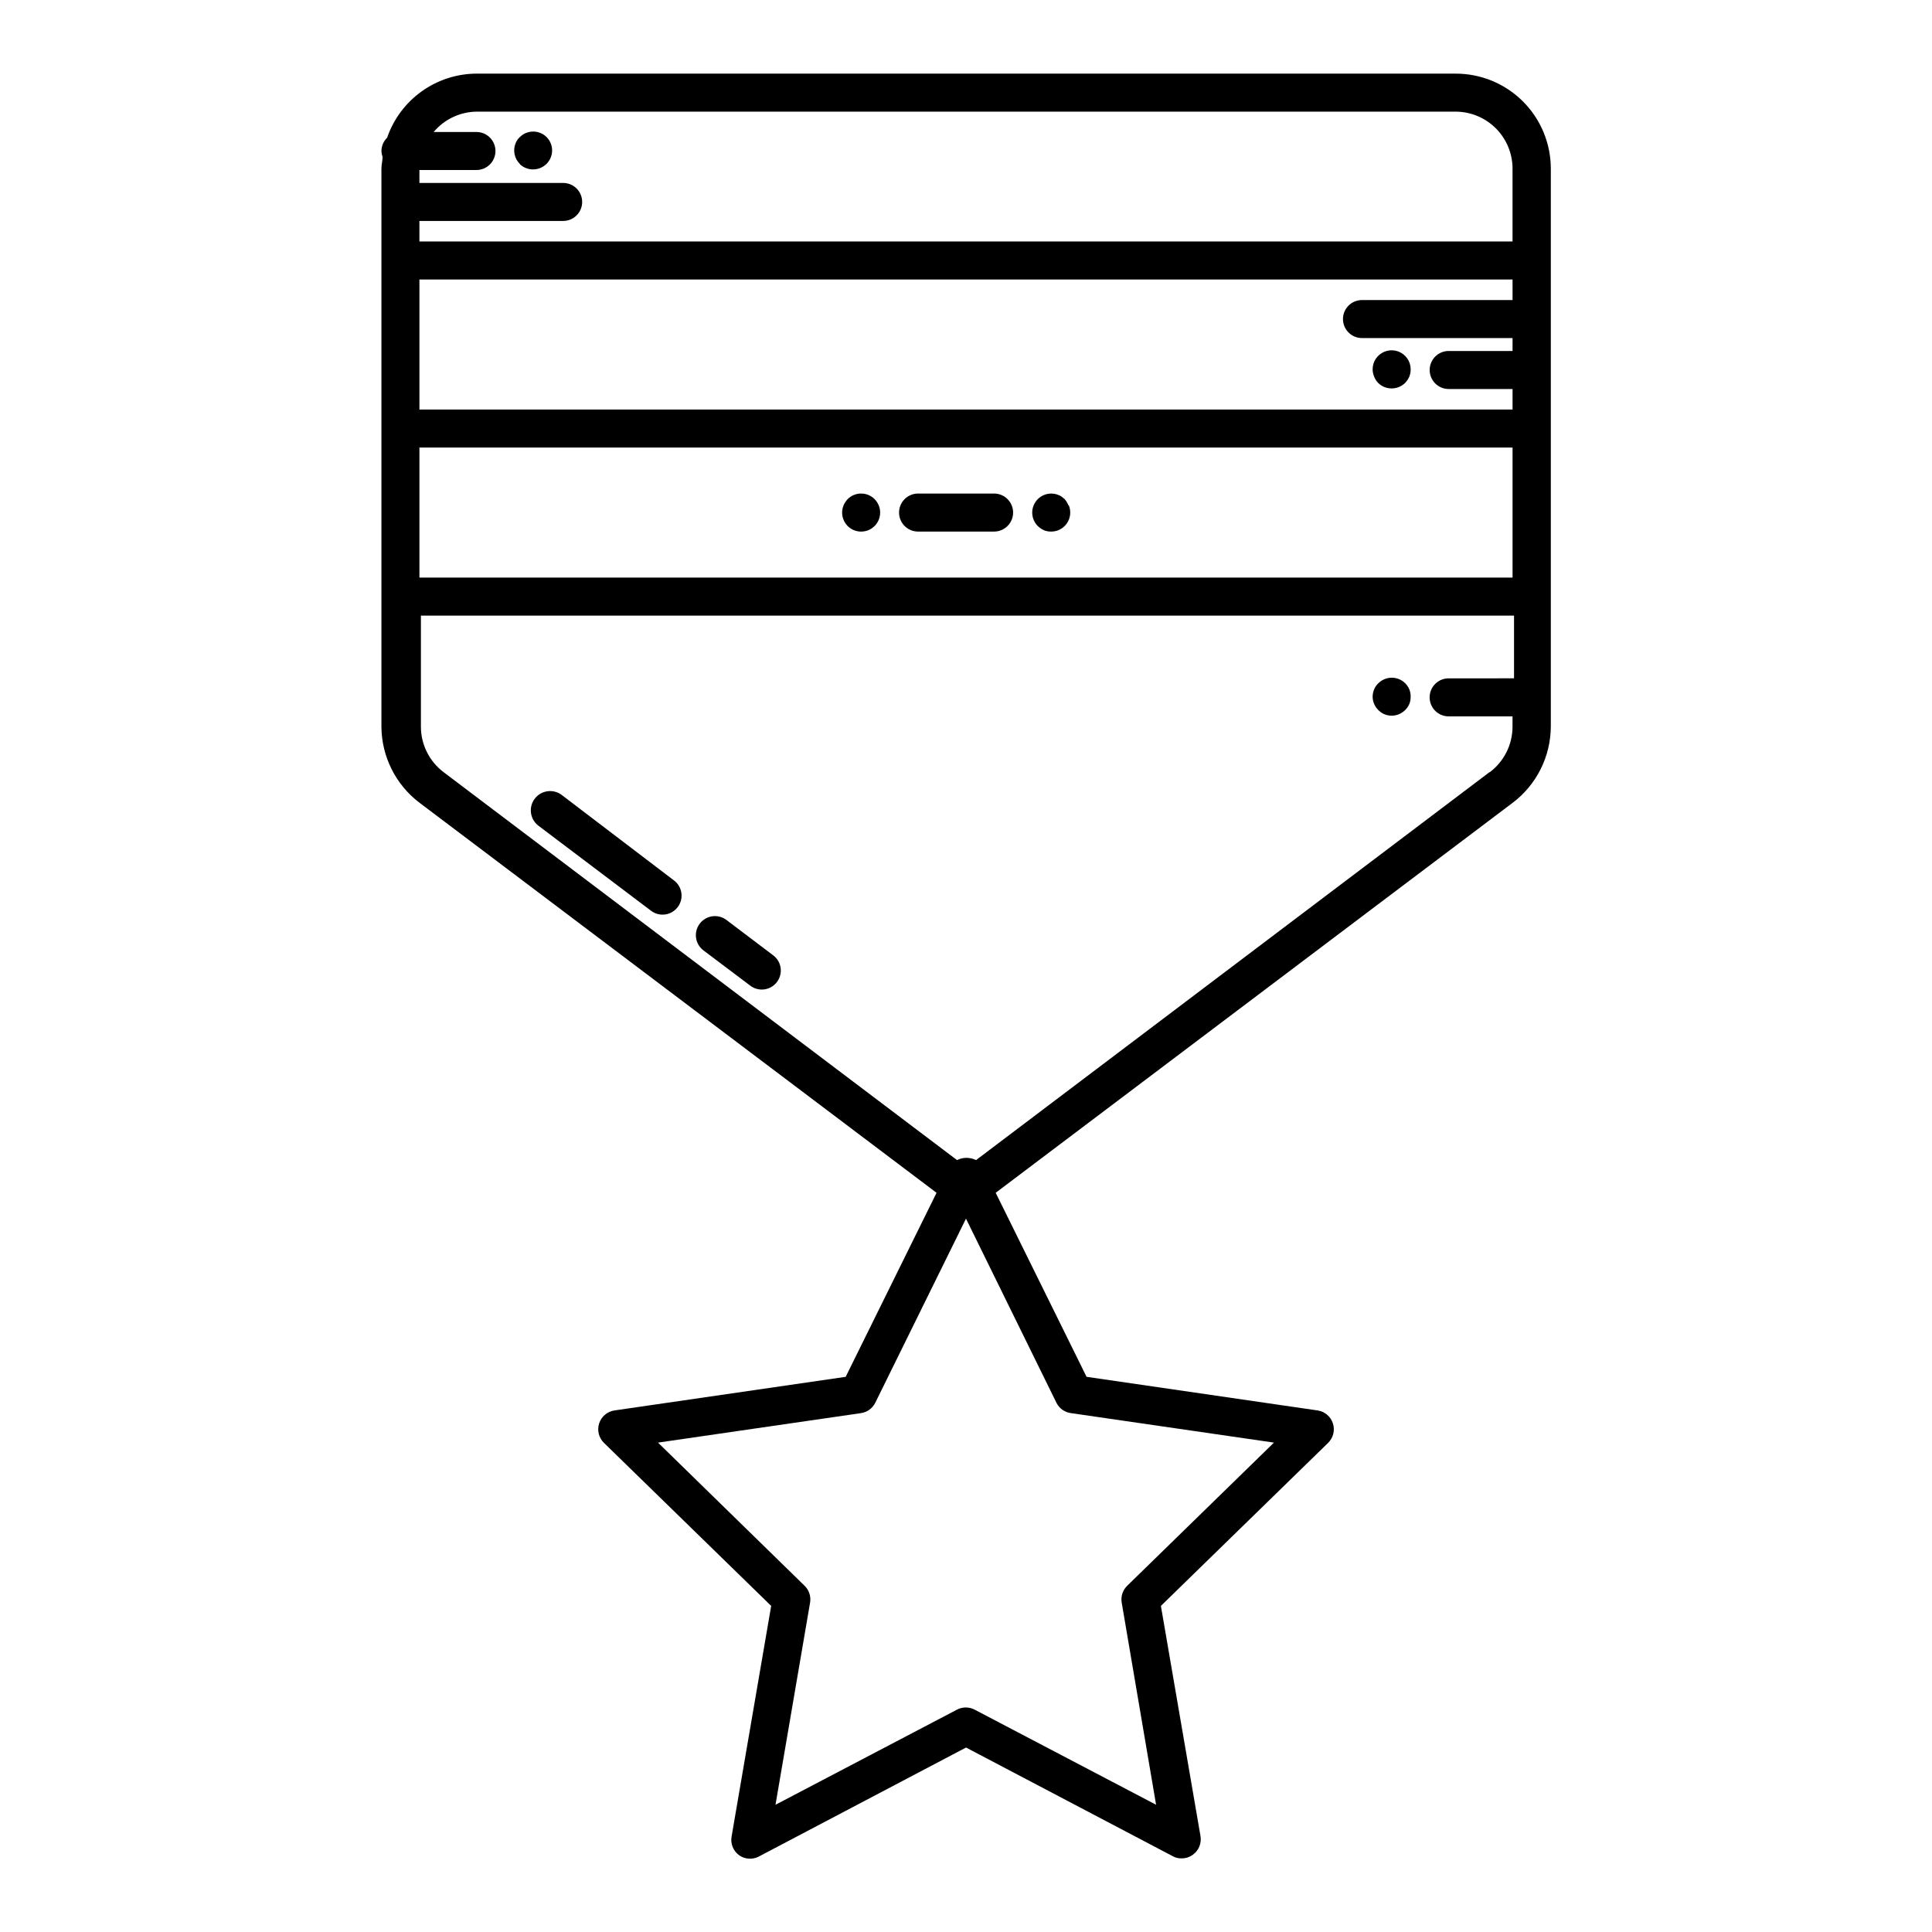
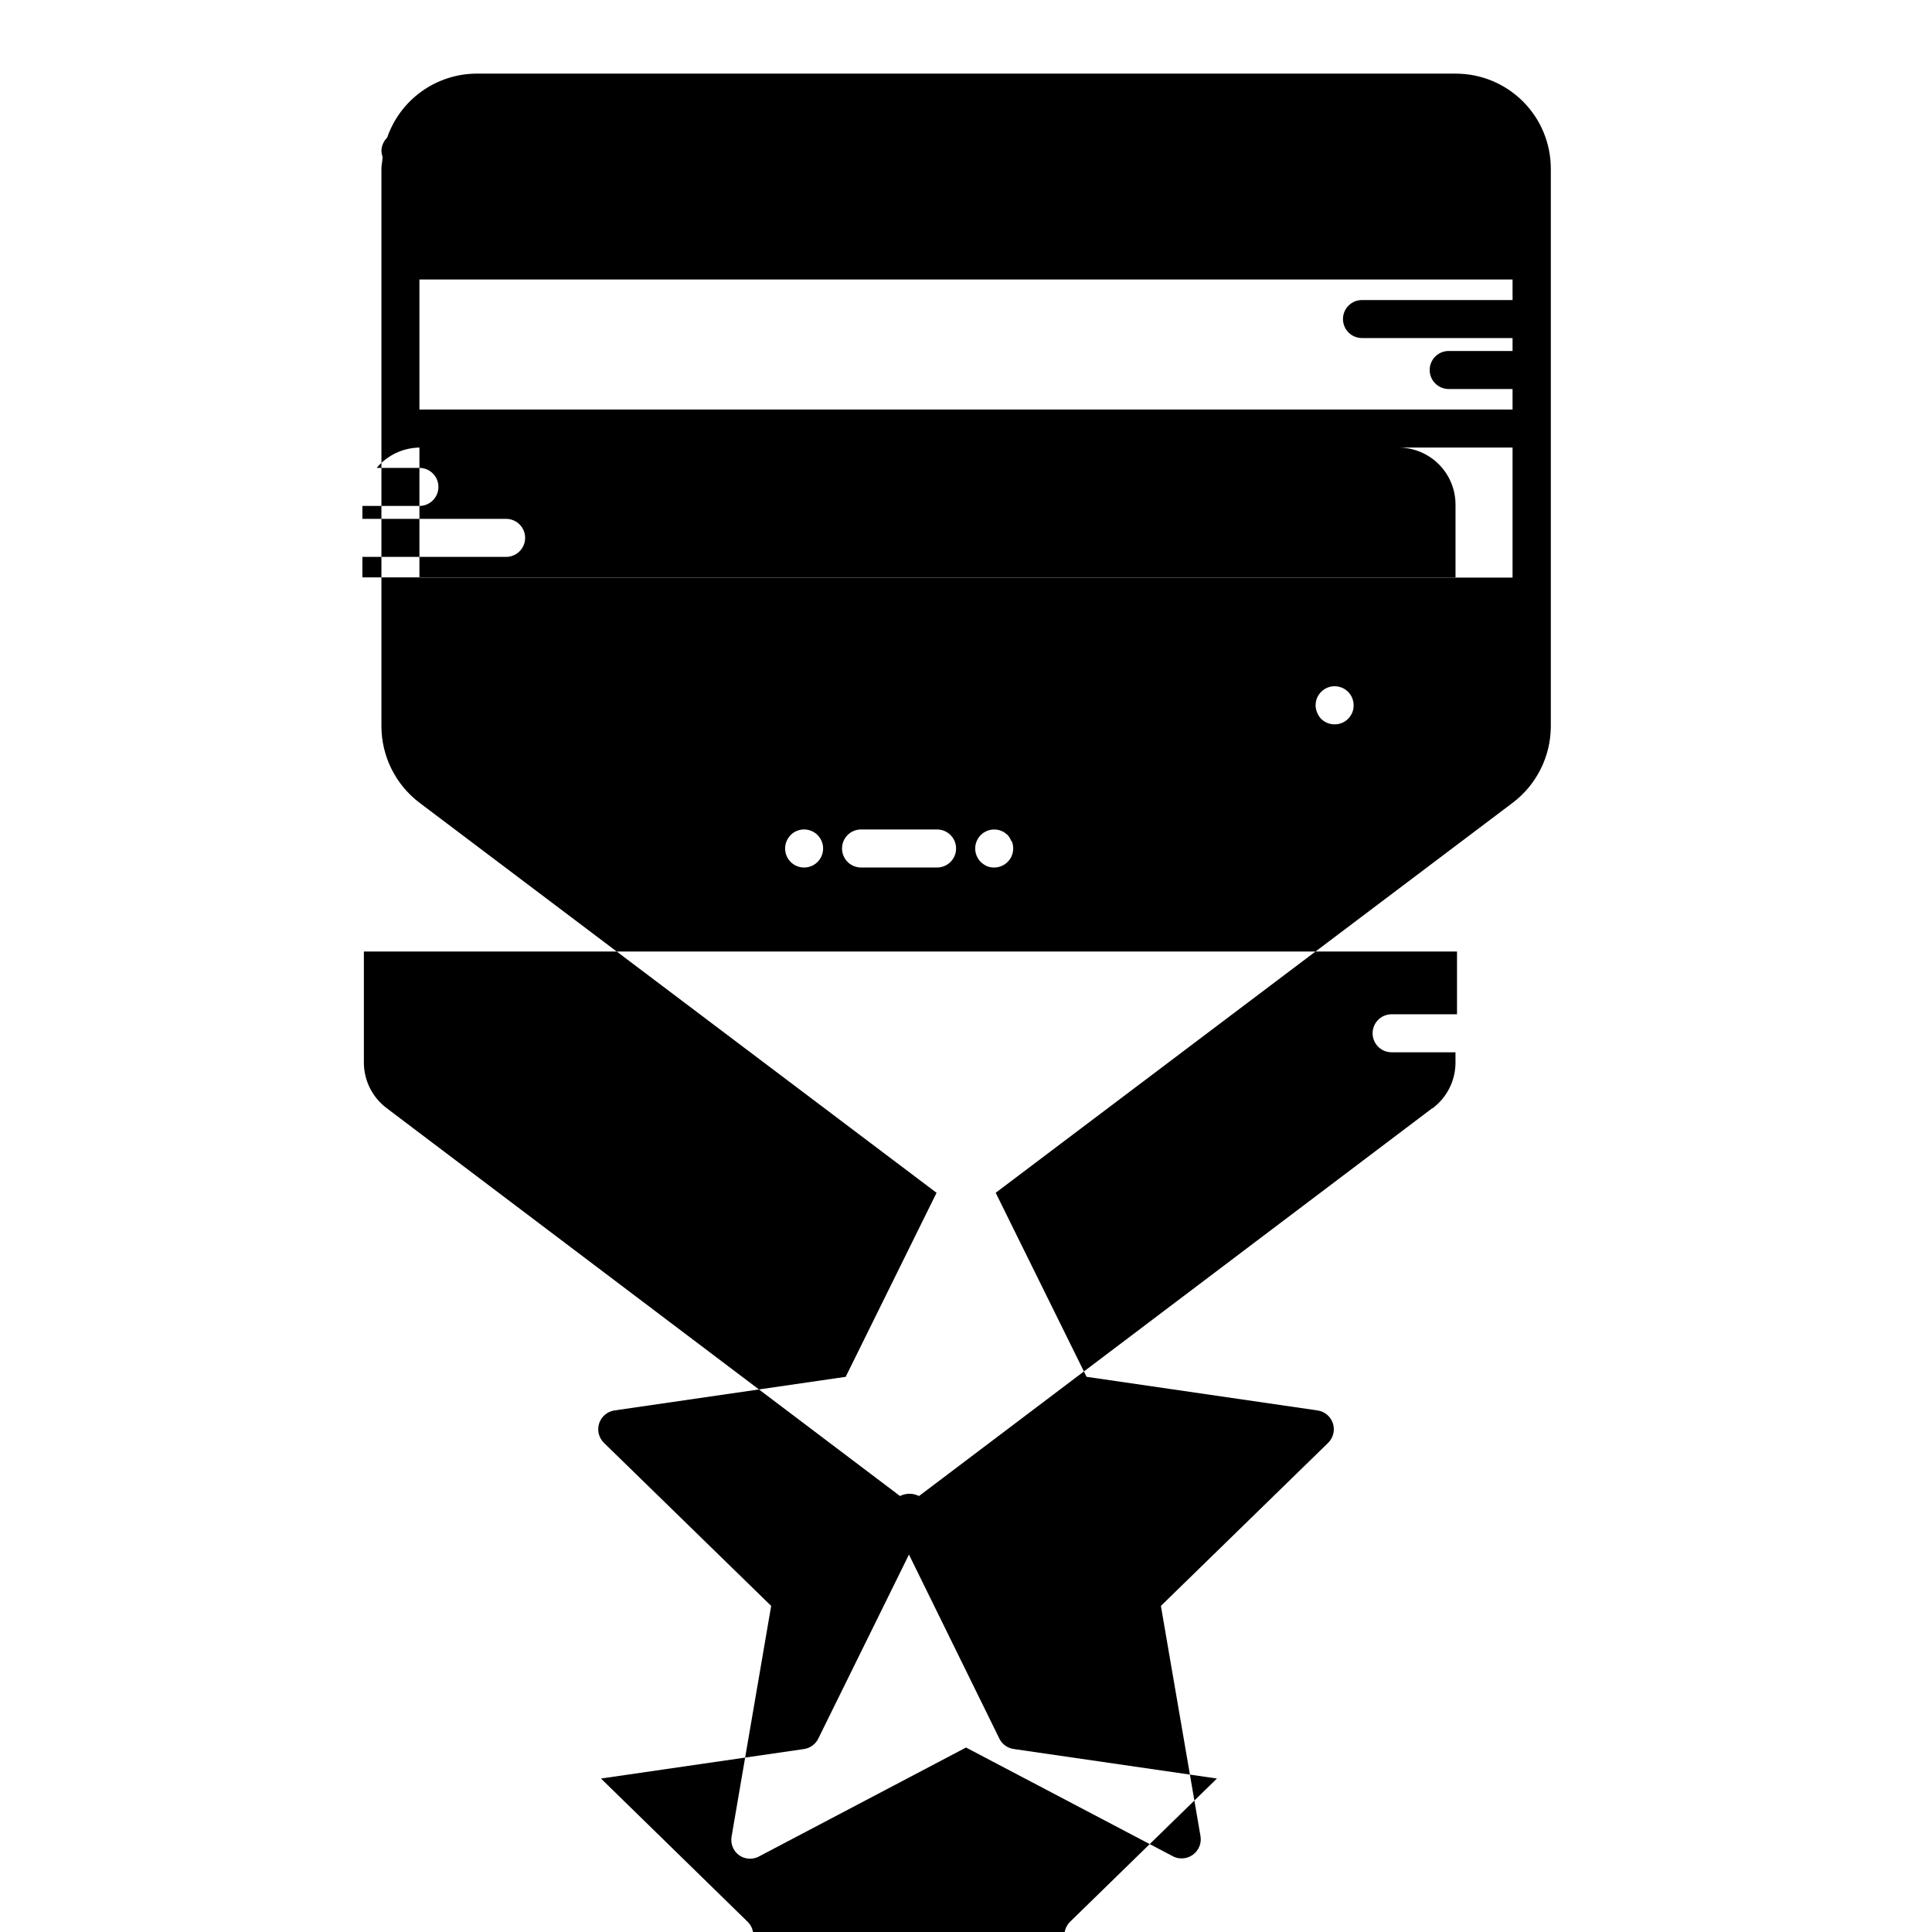
<svg xmlns="http://www.w3.org/2000/svg" fill="#000000" width="800px" height="800px" version="1.1" viewBox="144 144 512 512">
-   <path d="m529.73 163.51h-259.46c-5.219 0.027-10.301 1.676-14.543 4.719-4.242 3.039-7.434 7.324-9.133 12.258-0.949 0.93-1.492 2.199-1.512 3.527 0.023 0.531 0.125 1.059 0.301 1.562 0 1.059-0.301 2.066-0.301 3.125v147.87c0.047 7.918 3.769 15.363 10.074 20.152l137.04 103.38-24.082 48.77-61.312 8.914c-1.883 0.289-3.438 1.617-4.023 3.43-0.586 1.809-0.102 3.797 1.254 5.137l44.336 43.227-10.48 61.059c-0.367 1.93 0.418 3.898 2.016 5.039 1.484 1.027 3.406 1.184 5.039 0.402l55.066-28.969 54.816 28.816-0.004 0.004c0.711 0.383 1.512 0.574 2.316 0.555 1.07 0.004 2.109-0.332 2.973-0.957 1.598-1.145 2.383-3.109 2.016-5.039l-10.477-60.91 44.336-43.227h-0.004c1.355-1.34 1.844-3.328 1.254-5.137-0.586-1.812-2.141-3.141-4.023-3.43l-61.262-8.918-24.082-48.77 137.04-103.38v0.004c6.305-4.789 10.027-12.234 10.074-20.152v-147.87c0-6.688-2.66-13.102-7.394-17.828-4.734-4.727-11.156-7.375-17.844-7.359zm15.113 60.004h-39.902c-2.781 0-5.039 2.254-5.039 5.035 0 2.785 2.258 5.039 5.039 5.039h39.902v3.426h-16.93c-2.781 0-5.035 2.258-5.035 5.039s2.254 5.039 5.035 5.039h16.93v5.441h-289.69v-34.461h289.69zm-289.69 39.094h289.69v34.461h-289.69zm15.113-89.023h259.46c4.008 0 7.852 1.594 10.688 4.426 2.832 2.836 4.426 6.68 4.426 10.688v19.297h-289.69v-5.441h38.09c2.781 0 5.039-2.254 5.039-5.039 0-2.781-2.258-5.035-5.039-5.035h-38.09v-3.426h15.113c2.785 0 5.039-2.258 5.039-5.039s-2.254-5.039-5.039-5.039h-11.332c2.816-3.356 6.953-5.32 11.332-5.391zm157.59 344.91 53.758 7.809-38.895 37.938c-1.184 1.148-1.73 2.805-1.461 4.434l9.117 53.602-48.062-25.191v0.004c-1.48-0.789-3.258-0.789-4.734 0l-48.062 25.191 9.168-53.605c0.266-1.629-0.277-3.285-1.461-4.434l-38.844-37.938 53.758-7.809h-0.004c1.66-0.23 3.094-1.27 3.832-2.773l24.031-48.77 24.031 48.922c0.773 1.445 2.203 2.422 3.828 2.621zm110.84-169.84-136.03 102.78h-0.004c-1.586-0.793-3.453-0.793-5.039 0l-136.03-102.78c-3.805-2.856-6.047-7.332-6.047-12.09v-29.426h289.69v16.625l-17.332 0.004c-2.781 0-5.035 2.254-5.035 5.035 0 2.785 2.254 5.039 5.035 5.039h16.93v2.723c0 4.758-2.238 9.234-6.047 12.09zm-256.94-161.22h-0.004c-1.445-1.438-1.883-3.606-1.109-5.492 0.246-0.613 0.625-1.164 1.109-1.613 1.965-1.953 5.141-1.953 7.106 0 0.93 0.941 1.453 2.207 1.461 3.527 0 1.336-0.531 2.617-1.477 3.562-0.945 0.945-2.227 1.477-3.562 1.477-1.266 0.008-2.488-0.457-3.426-1.309zm226.41 56.375c-0.258-0.605-0.398-1.254-0.406-1.914-0.012-2.047 1.219-3.898 3.109-4.68 1.891-0.785 4.066-0.352 5.508 1.102 0.941 0.953 1.469 2.238 1.461 3.578 0.008 0.656-0.113 1.305-0.352 1.914-0.273 0.613-0.648 1.176-1.109 1.664-0.953 0.941-2.238 1.469-3.578 1.461-1.34 0.008-2.625-0.52-3.578-1.461-0.457-0.48-0.816-1.043-1.055-1.664zm9.32 82.875v0.004c0.246 0.625 0.367 1.293 0.352 1.965 0.008 0.652-0.113 1.305-0.352 1.914-0.262 0.605-0.637 1.152-1.109 1.613-1.438 1.445-3.606 1.883-5.492 1.105-1.211-0.539-2.18-1.508-2.719-2.719-0.258-0.605-0.398-1.258-0.406-1.914 0.004-0.676 0.141-1.344 0.406-1.965 0.242-0.613 0.621-1.168 1.105-1.613 1.188-1.188 2.891-1.707 4.539-1.383 1.648 0.32 3.023 1.445 3.676 2.996zm-105-46.852c0 1.336-0.531 2.617-1.477 3.562-0.941 0.945-2.223 1.477-3.562 1.477h-20.152c-2.781 0-5.035-2.258-5.035-5.039s2.254-5.039 5.035-5.039h20.152c1.34 0 2.621 0.531 3.562 1.477 0.945 0.945 1.477 2.227 1.477 3.562zm-35.621-1.914h0.004c0.914 2.219 0.137 4.773-1.859 6.109-1.992 1.332-4.652 1.074-6.356-0.617-1.445-1.438-1.883-3.606-1.105-5.492 0.273-0.613 0.648-1.176 1.105-1.664 1.965-1.953 5.141-1.953 7.106 0 0.477 0.477 0.852 1.043 1.109 1.664zm50.383 0c0.637 1.551 0.461 3.316-0.469 4.707-0.93 1.395-2.488 2.238-4.164 2.246-0.672 0.016-1.34-0.105-1.965-0.355-0.594-0.277-1.141-0.652-1.613-1.105-1.574-1.566-1.941-3.981-0.895-5.941 1.043-1.961 3.25-3.008 5.43-2.574 0.332 0.055 0.652 0.156 0.957 0.301 0.309 0.102 0.598 0.254 0.855 0.457l0.754 0.605v-0.004c0.426 0.496 0.766 1.059 1.008 1.664zm-104.64 99.402c2.227 1.668 2.676 4.828 1.008 7.051-0.953 1.27-2.445 2.016-4.031 2.016-1.09 0-2.148-0.352-3.023-1.008l-29.824-22.52c-2.269-1.684-2.742-4.887-1.059-7.152 1.684-2.269 4.887-2.742 7.156-1.059zm26.301 19.852v-0.004c2.223 1.672 2.676 4.828 1.004 7.055-0.949 1.27-2.441 2.016-4.027 2.016-1.09 0-2.152-0.355-3.023-1.008l-12.445-9.371c-2.227-1.684-2.664-4.852-0.98-7.078 1.684-2.227 4.852-2.668 7.078-0.984z" />
+   <path d="m529.73 163.51h-259.46c-5.219 0.027-10.301 1.676-14.543 4.719-4.242 3.039-7.434 7.324-9.133 12.258-0.949 0.93-1.492 2.199-1.512 3.527 0.023 0.531 0.125 1.059 0.301 1.562 0 1.059-0.301 2.066-0.301 3.125v147.87c0.047 7.918 3.769 15.363 10.074 20.152l137.04 103.38-24.082 48.77-61.312 8.914c-1.883 0.289-3.438 1.617-4.023 3.43-0.586 1.809-0.102 3.797 1.254 5.137l44.336 43.227-10.48 61.059c-0.367 1.93 0.418 3.898 2.016 5.039 1.484 1.027 3.406 1.184 5.039 0.402l55.066-28.969 54.816 28.816-0.004 0.004c0.711 0.383 1.512 0.574 2.316 0.555 1.07 0.004 2.109-0.332 2.973-0.957 1.598-1.145 2.383-3.109 2.016-5.039l-10.477-60.91 44.336-43.227h-0.004c1.355-1.34 1.844-3.328 1.254-5.137-0.586-1.812-2.141-3.141-4.023-3.43l-61.262-8.918-24.082-48.77 137.04-103.38v0.004c6.305-4.789 10.027-12.234 10.074-20.152v-147.87c0-6.688-2.66-13.102-7.394-17.828-4.734-4.727-11.156-7.375-17.844-7.359zm15.113 60.004h-39.902c-2.781 0-5.039 2.254-5.039 5.035 0 2.785 2.258 5.039 5.039 5.039h39.902v3.426h-16.93c-2.781 0-5.035 2.258-5.035 5.039s2.254 5.039 5.035 5.039h16.93v5.441h-289.69v-34.461h289.69zm-289.69 39.094h289.69v34.461h-289.69zh259.46c4.008 0 7.852 1.594 10.688 4.426 2.832 2.836 4.426 6.68 4.426 10.688v19.297h-289.69v-5.441h38.09c2.781 0 5.039-2.254 5.039-5.039 0-2.781-2.258-5.035-5.039-5.035h-38.09v-3.426h15.113c2.785 0 5.039-2.258 5.039-5.039s-2.254-5.039-5.039-5.039h-11.332c2.816-3.356 6.953-5.32 11.332-5.391zm157.59 344.91 53.758 7.809-38.895 37.938c-1.184 1.148-1.73 2.805-1.461 4.434l9.117 53.602-48.062-25.191v0.004c-1.48-0.789-3.258-0.789-4.734 0l-48.062 25.191 9.168-53.605c0.266-1.629-0.277-3.285-1.461-4.434l-38.844-37.938 53.758-7.809h-0.004c1.66-0.23 3.094-1.27 3.832-2.773l24.031-48.77 24.031 48.922c0.773 1.445 2.203 2.422 3.828 2.621zm110.84-169.84-136.03 102.78h-0.004c-1.586-0.793-3.453-0.793-5.039 0l-136.03-102.78c-3.805-2.856-6.047-7.332-6.047-12.09v-29.426h289.69v16.625l-17.332 0.004c-2.781 0-5.035 2.254-5.035 5.035 0 2.785 2.254 5.039 5.035 5.039h16.93v2.723c0 4.758-2.238 9.234-6.047 12.09zm-256.94-161.22h-0.004c-1.445-1.438-1.883-3.606-1.109-5.492 0.246-0.613 0.625-1.164 1.109-1.613 1.965-1.953 5.141-1.953 7.106 0 0.93 0.941 1.453 2.207 1.461 3.527 0 1.336-0.531 2.617-1.477 3.562-0.945 0.945-2.227 1.477-3.562 1.477-1.266 0.008-2.488-0.457-3.426-1.309zm226.41 56.375c-0.258-0.605-0.398-1.254-0.406-1.914-0.012-2.047 1.219-3.898 3.109-4.68 1.891-0.785 4.066-0.352 5.508 1.102 0.941 0.953 1.469 2.238 1.461 3.578 0.008 0.656-0.113 1.305-0.352 1.914-0.273 0.613-0.648 1.176-1.109 1.664-0.953 0.941-2.238 1.469-3.578 1.461-1.34 0.008-2.625-0.52-3.578-1.461-0.457-0.48-0.816-1.043-1.055-1.664zm9.32 82.875v0.004c0.246 0.625 0.367 1.293 0.352 1.965 0.008 0.652-0.113 1.305-0.352 1.914-0.262 0.605-0.637 1.152-1.109 1.613-1.438 1.445-3.606 1.883-5.492 1.105-1.211-0.539-2.18-1.508-2.719-2.719-0.258-0.605-0.398-1.258-0.406-1.914 0.004-0.676 0.141-1.344 0.406-1.965 0.242-0.613 0.621-1.168 1.105-1.613 1.188-1.188 2.891-1.707 4.539-1.383 1.648 0.32 3.023 1.445 3.676 2.996zm-105-46.852c0 1.336-0.531 2.617-1.477 3.562-0.941 0.945-2.223 1.477-3.562 1.477h-20.152c-2.781 0-5.035-2.258-5.035-5.039s2.254-5.039 5.035-5.039h20.152c1.34 0 2.621 0.531 3.562 1.477 0.945 0.945 1.477 2.227 1.477 3.562zm-35.621-1.914h0.004c0.914 2.219 0.137 4.773-1.859 6.109-1.992 1.332-4.652 1.074-6.356-0.617-1.445-1.438-1.883-3.606-1.105-5.492 0.273-0.613 0.648-1.176 1.105-1.664 1.965-1.953 5.141-1.953 7.106 0 0.477 0.477 0.852 1.043 1.109 1.664zm50.383 0c0.637 1.551 0.461 3.316-0.469 4.707-0.93 1.395-2.488 2.238-4.164 2.246-0.672 0.016-1.34-0.105-1.965-0.355-0.594-0.277-1.141-0.652-1.613-1.105-1.574-1.566-1.941-3.981-0.895-5.941 1.043-1.961 3.25-3.008 5.43-2.574 0.332 0.055 0.652 0.156 0.957 0.301 0.309 0.102 0.598 0.254 0.855 0.457l0.754 0.605v-0.004c0.426 0.496 0.766 1.059 1.008 1.664zm-104.64 99.402c2.227 1.668 2.676 4.828 1.008 7.051-0.953 1.27-2.445 2.016-4.031 2.016-1.09 0-2.148-0.352-3.023-1.008l-29.824-22.52c-2.269-1.684-2.742-4.887-1.059-7.152 1.684-2.269 4.887-2.742 7.156-1.059zm26.301 19.852v-0.004c2.223 1.672 2.676 4.828 1.004 7.055-0.949 1.27-2.441 2.016-4.027 2.016-1.09 0-2.152-0.355-3.023-1.008l-12.445-9.371c-2.227-1.684-2.664-4.852-0.98-7.078 1.684-2.227 4.852-2.668 7.078-0.984z" />
</svg>